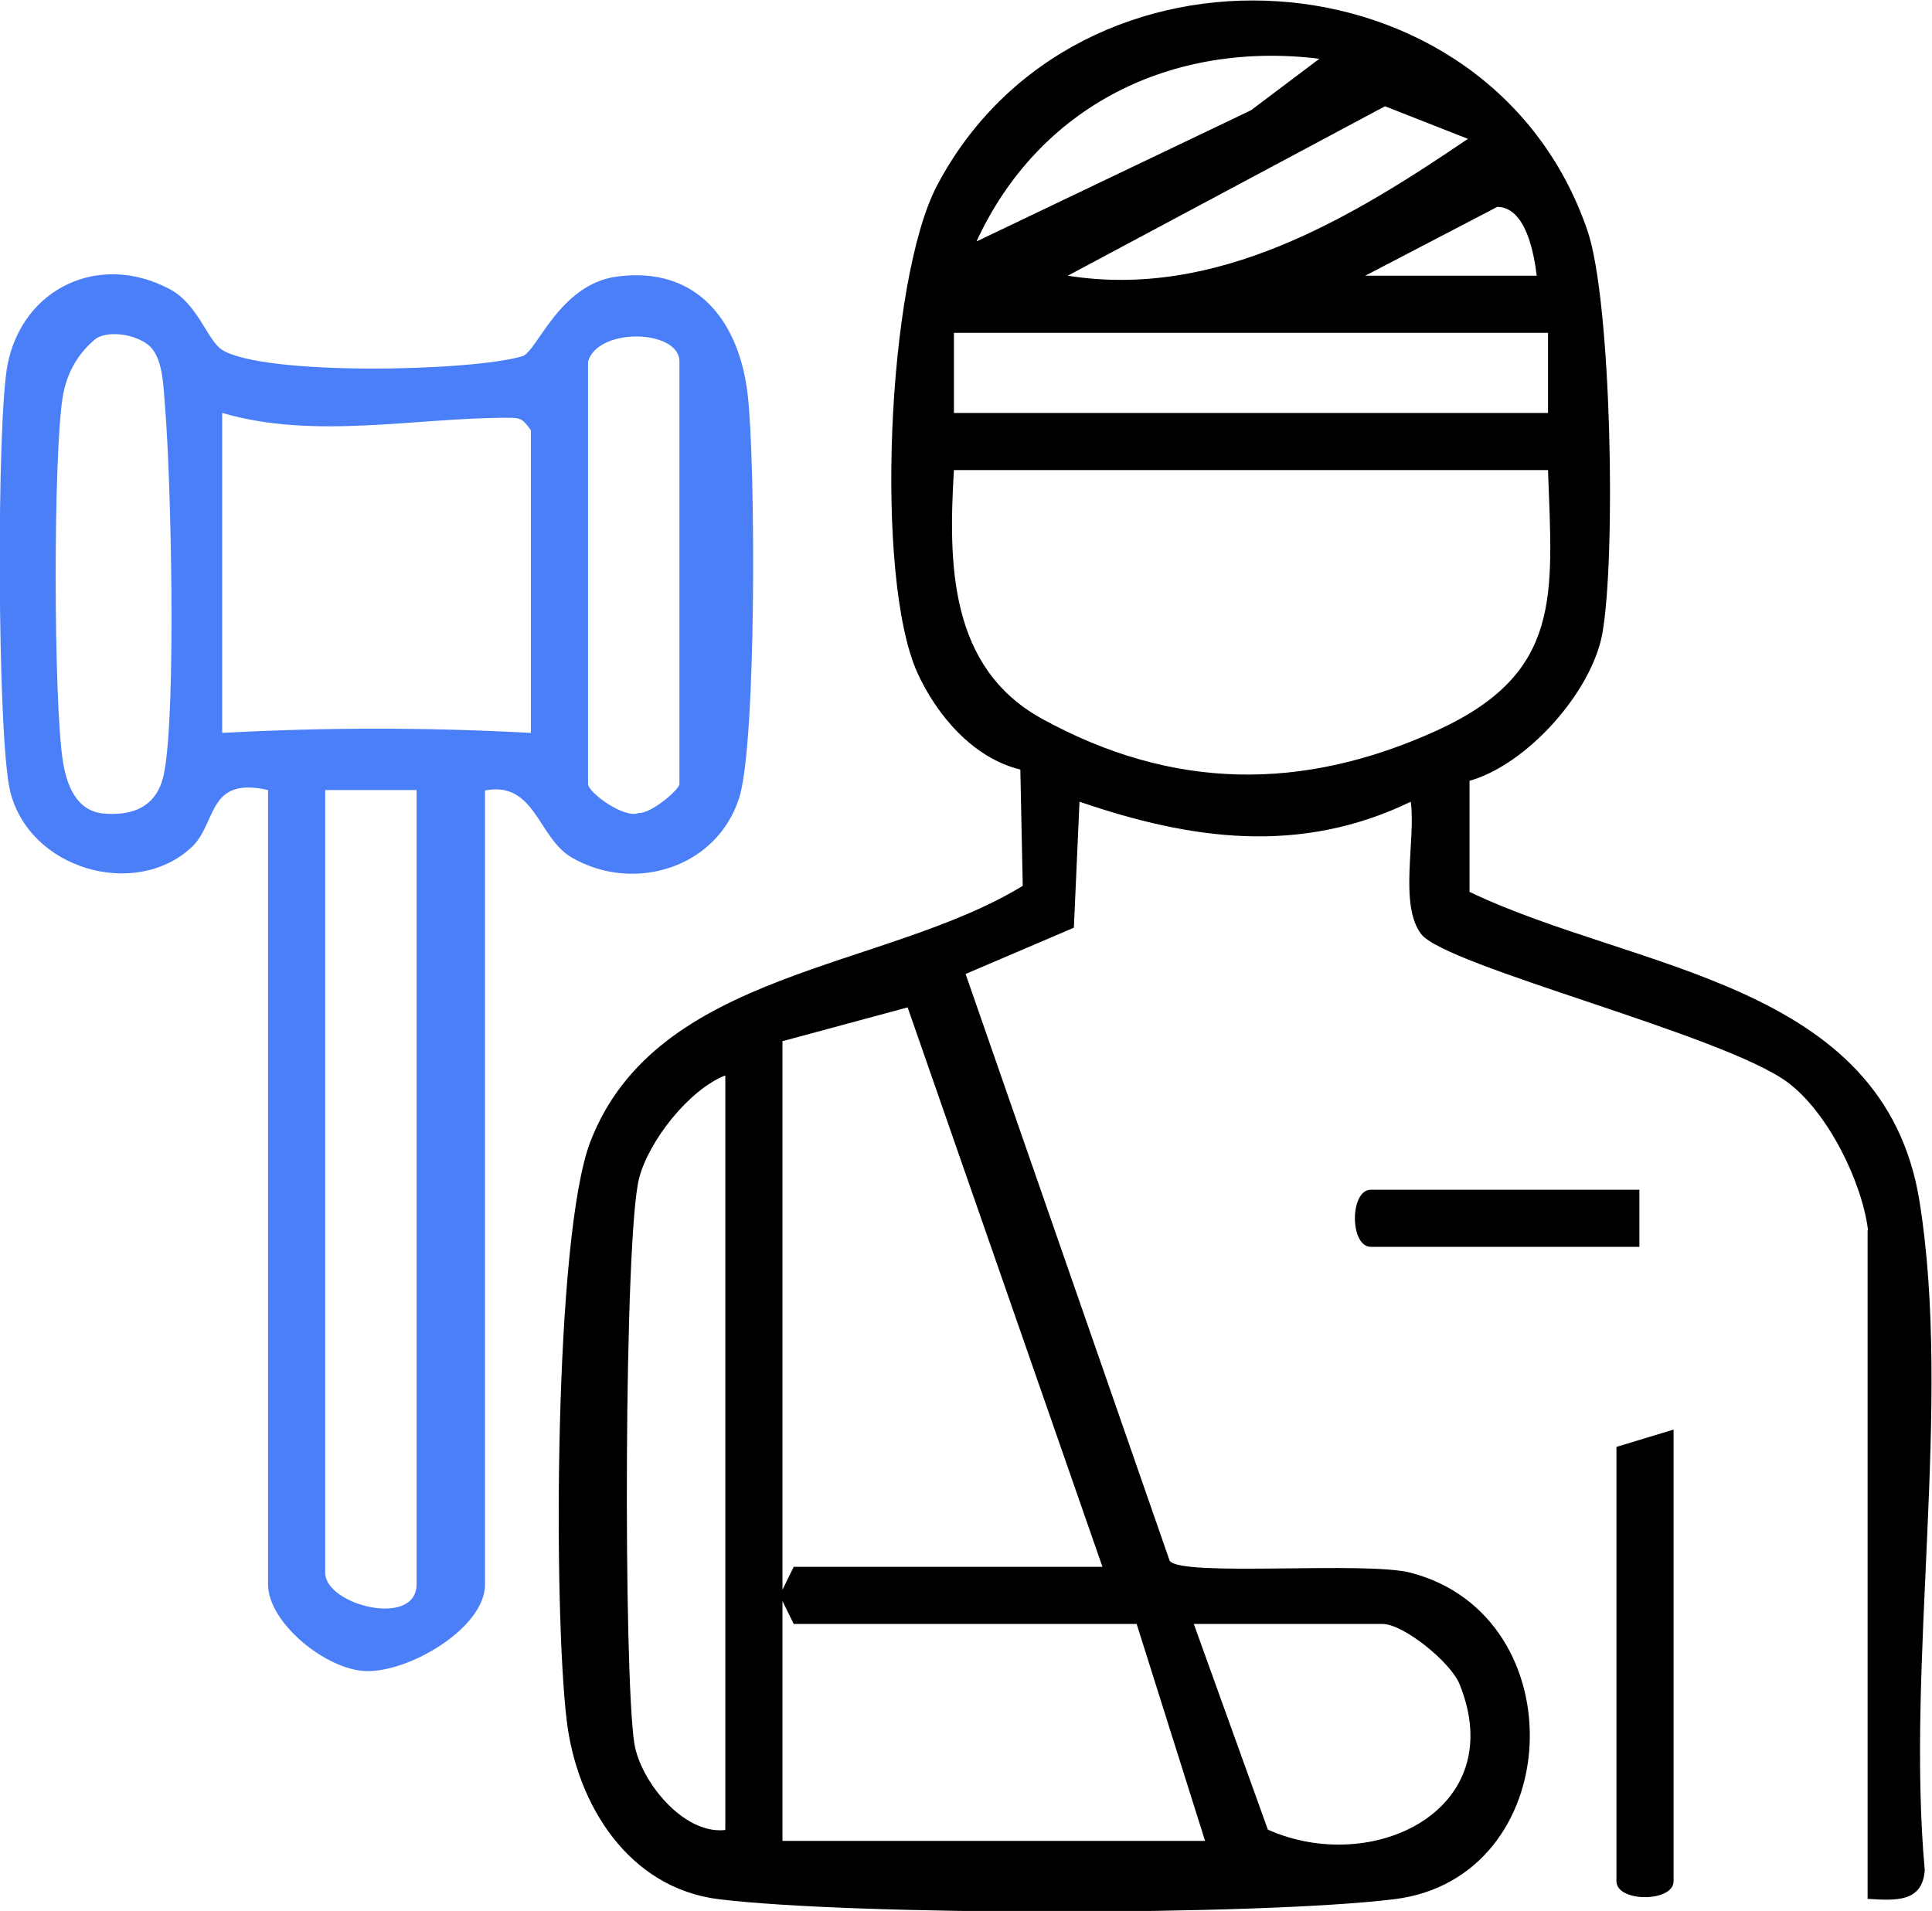
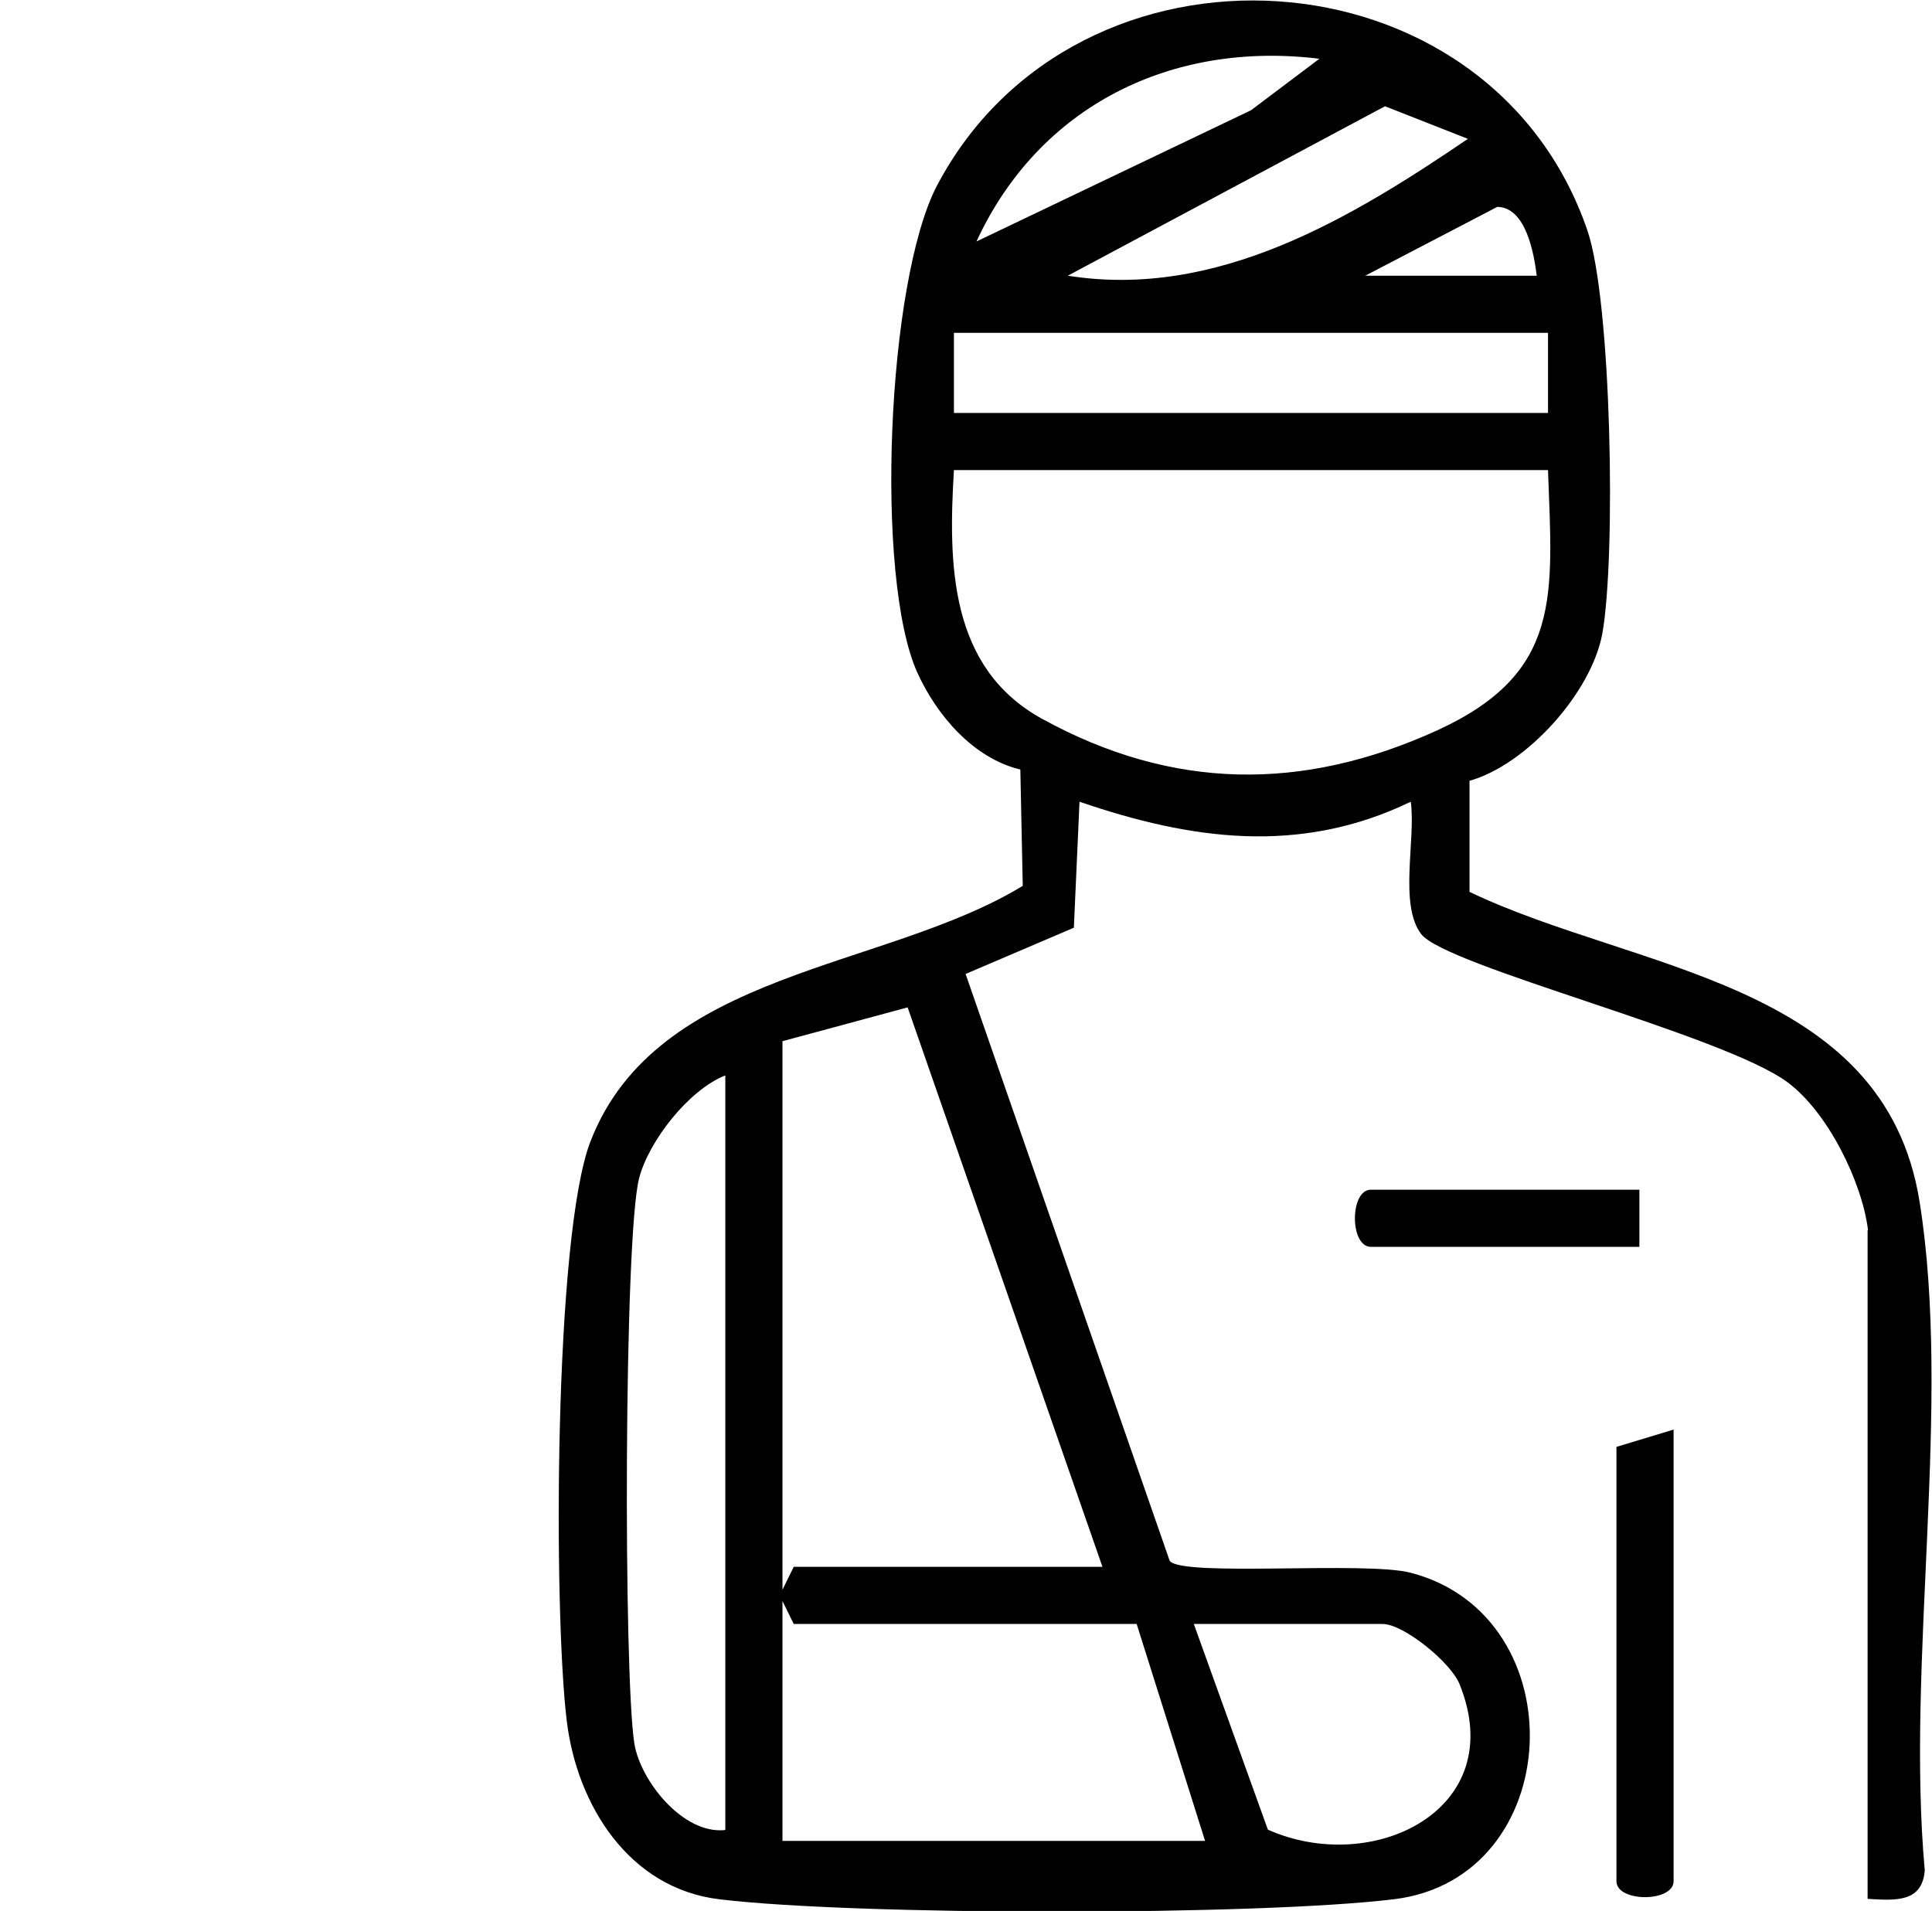
<svg xmlns="http://www.w3.org/2000/svg" id="Layer_1" viewBox="0 0 48 47.48">
  <defs>
    <style>.cls-1{fill:#4b7ff8;}</style>
  </defs>
  <g id="SEO_For_Injury_Lawyers">
    <path d="M46.41,30.56c-.15-1.2-1-2.93-2-3.67-1.59-1.18-8.48-2.88-9.1-3.68-.56-.73-.13-2.36-.26-3.29-2.75,1.33-5.46.95-8.23,0l-.14,3.13-2.69,1.15,5.07,14.58c.29.41,4.88,0,6,.3,4.13,1.09,3.86,7.59-.43,8.11-3.38.41-13.38.41-16.76,0-2.25-.27-3.54-2.35-3.79-4.44-.33-2.73-.32-12.03.59-14.39,1.65-4.26,7.3-4.25,10.74-6.35l-.06-2.89c-1.17-.28-2.08-1.35-2.56-2.41-1.06-2.35-.76-9.71.49-12.1,3.48-6.6,13.73-5.98,16.16,1.12.6,1.76.71,8.1.37,10.01-.27,1.47-1.88,3.26-3.3,3.66v2.76c4.11,1.97,10.3,2.21,11.18,7.69.81,5.05-.34,11.43.13,16.62-.06.81-.74.75-1.42.71v-16.61ZM32.78,1.46c-3.66-.45-6.96,1.16-8.52,4.54l6.82-3.26,1.7-1.28ZM36.47,3.45l-2.06-.81-7.88,4.21c3.7.59,7.04-1.43,9.94-3.4ZM38.18,6.85c-.07-.56-.27-1.7-.98-1.71l-3.28,1.71h4.26ZM38.46,8.27h-14.76v1.99h14.76v-1.99ZM38.46,11.68h-14.76c-.14,2.33-.12,4.91,2.19,6.18,3.24,1.78,6.47,1.81,9.81.29,3.13-1.43,2.87-3.35,2.76-6.47ZM19.44,25.87v13.63l.28-.57h7.67l-4.84-13.9-3.11.84ZM18.02,45.46v-18.74c-.91.36-1.9,1.63-2.14,2.55-.38,1.44-.39,12.34-.12,14.05.15.93,1.21,2.26,2.25,2.15ZM19.72,40.35l-.28-.57v5.96h10.5l-1.7-5.39h-8.52ZM29.66,40.35l1.84,5.11c2.6,1.16,6.03-.49,4.76-3.62-.22-.54-1.39-1.49-1.91-1.49h-4.68Z" />
-     <path class="cls-1" d="M6.66,19.63c-1.53-.35-1.26.84-1.91,1.43-1.4,1.29-4.03.54-4.5-1.41-.32-1.35-.34-9.21-.06-10.6.38-1.9,2.28-2.79,4.02-1.87.72.38.94,1.29,1.32,1.52,1.06.64,6.18.53,7.45.15.36-.11.92-1.8,2.36-1.98,2-.26,3.04,1.14,3.24,2.97.19,1.67.22,8.66-.22,10-.57,1.74-2.62,2.35-4.15,1.47-.85-.49-.91-1.91-2.16-1.67v19.73c0,1.08-1.89,2.19-2.97,2.15-1-.04-2.42-1.21-2.42-2.15v-19.73ZM3.75,8.63c-.28-.29-.97-.44-1.35-.23-.46.37-.74.86-.84,1.45-.24,1.46-.23,7.56,0,9.05.09.58.32,1.23.98,1.31.79.08,1.39-.19,1.54-1.02.3-1.58.17-7.3.02-9.09-.04-.45-.04-1.15-.36-1.48ZM14.61,8.98v10.5c0,.21.9.87,1.26.72.3.02,1.01-.58,1.01-.72v-10.5c0-.79-2.01-.86-2.27,0ZM13.19,18.21v-7.52c-.21-.29-.25-.31-.58-.31-2.32,0-4.8.55-7.09-.12v7.95c2.6-.14,5.07-.14,7.67,0ZM10.35,19.63h-2.27v19.45c0,.8,2.27,1.38,2.27.28v-19.73Z" />
    <path d="M41.58,35.53v11.21c0,.53-1.42.53-1.42,0v-10.79l1.42-.43Z" />
    <path d="M40.73,29.56v1.42h-6.67c-.53,0-.53-1.42,0-1.42h6.67Z" />
  </g>
</svg>